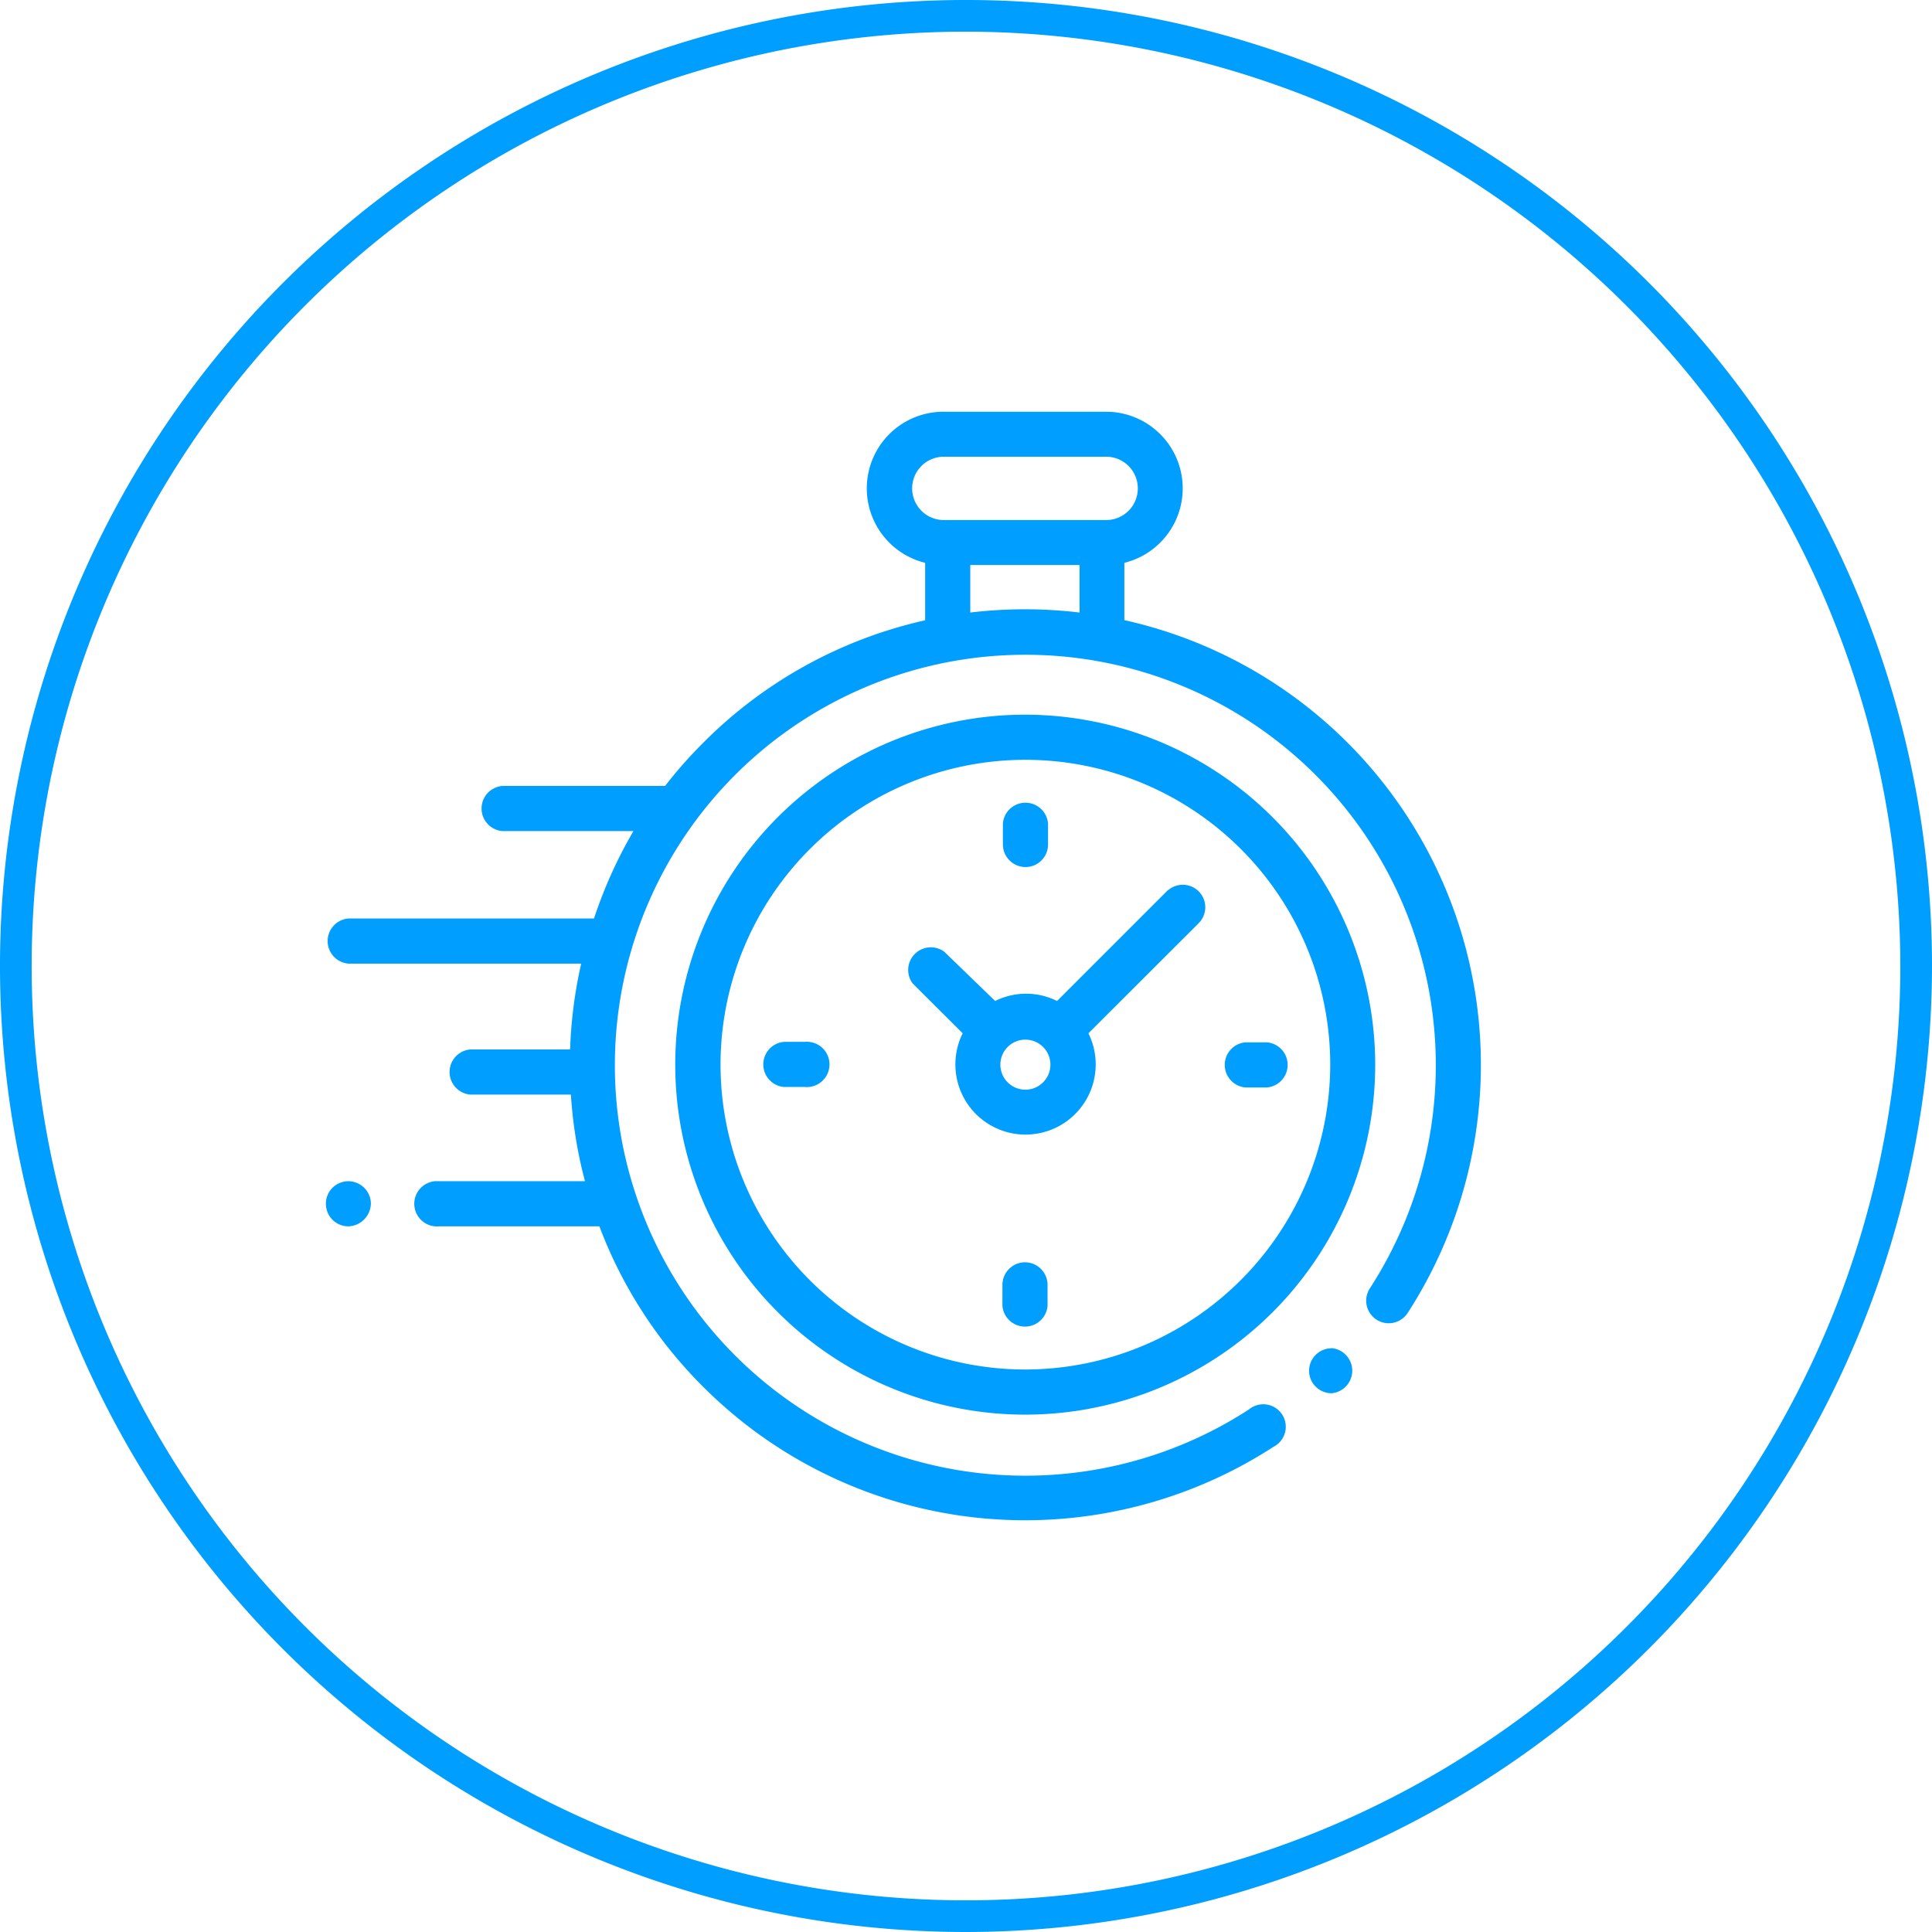
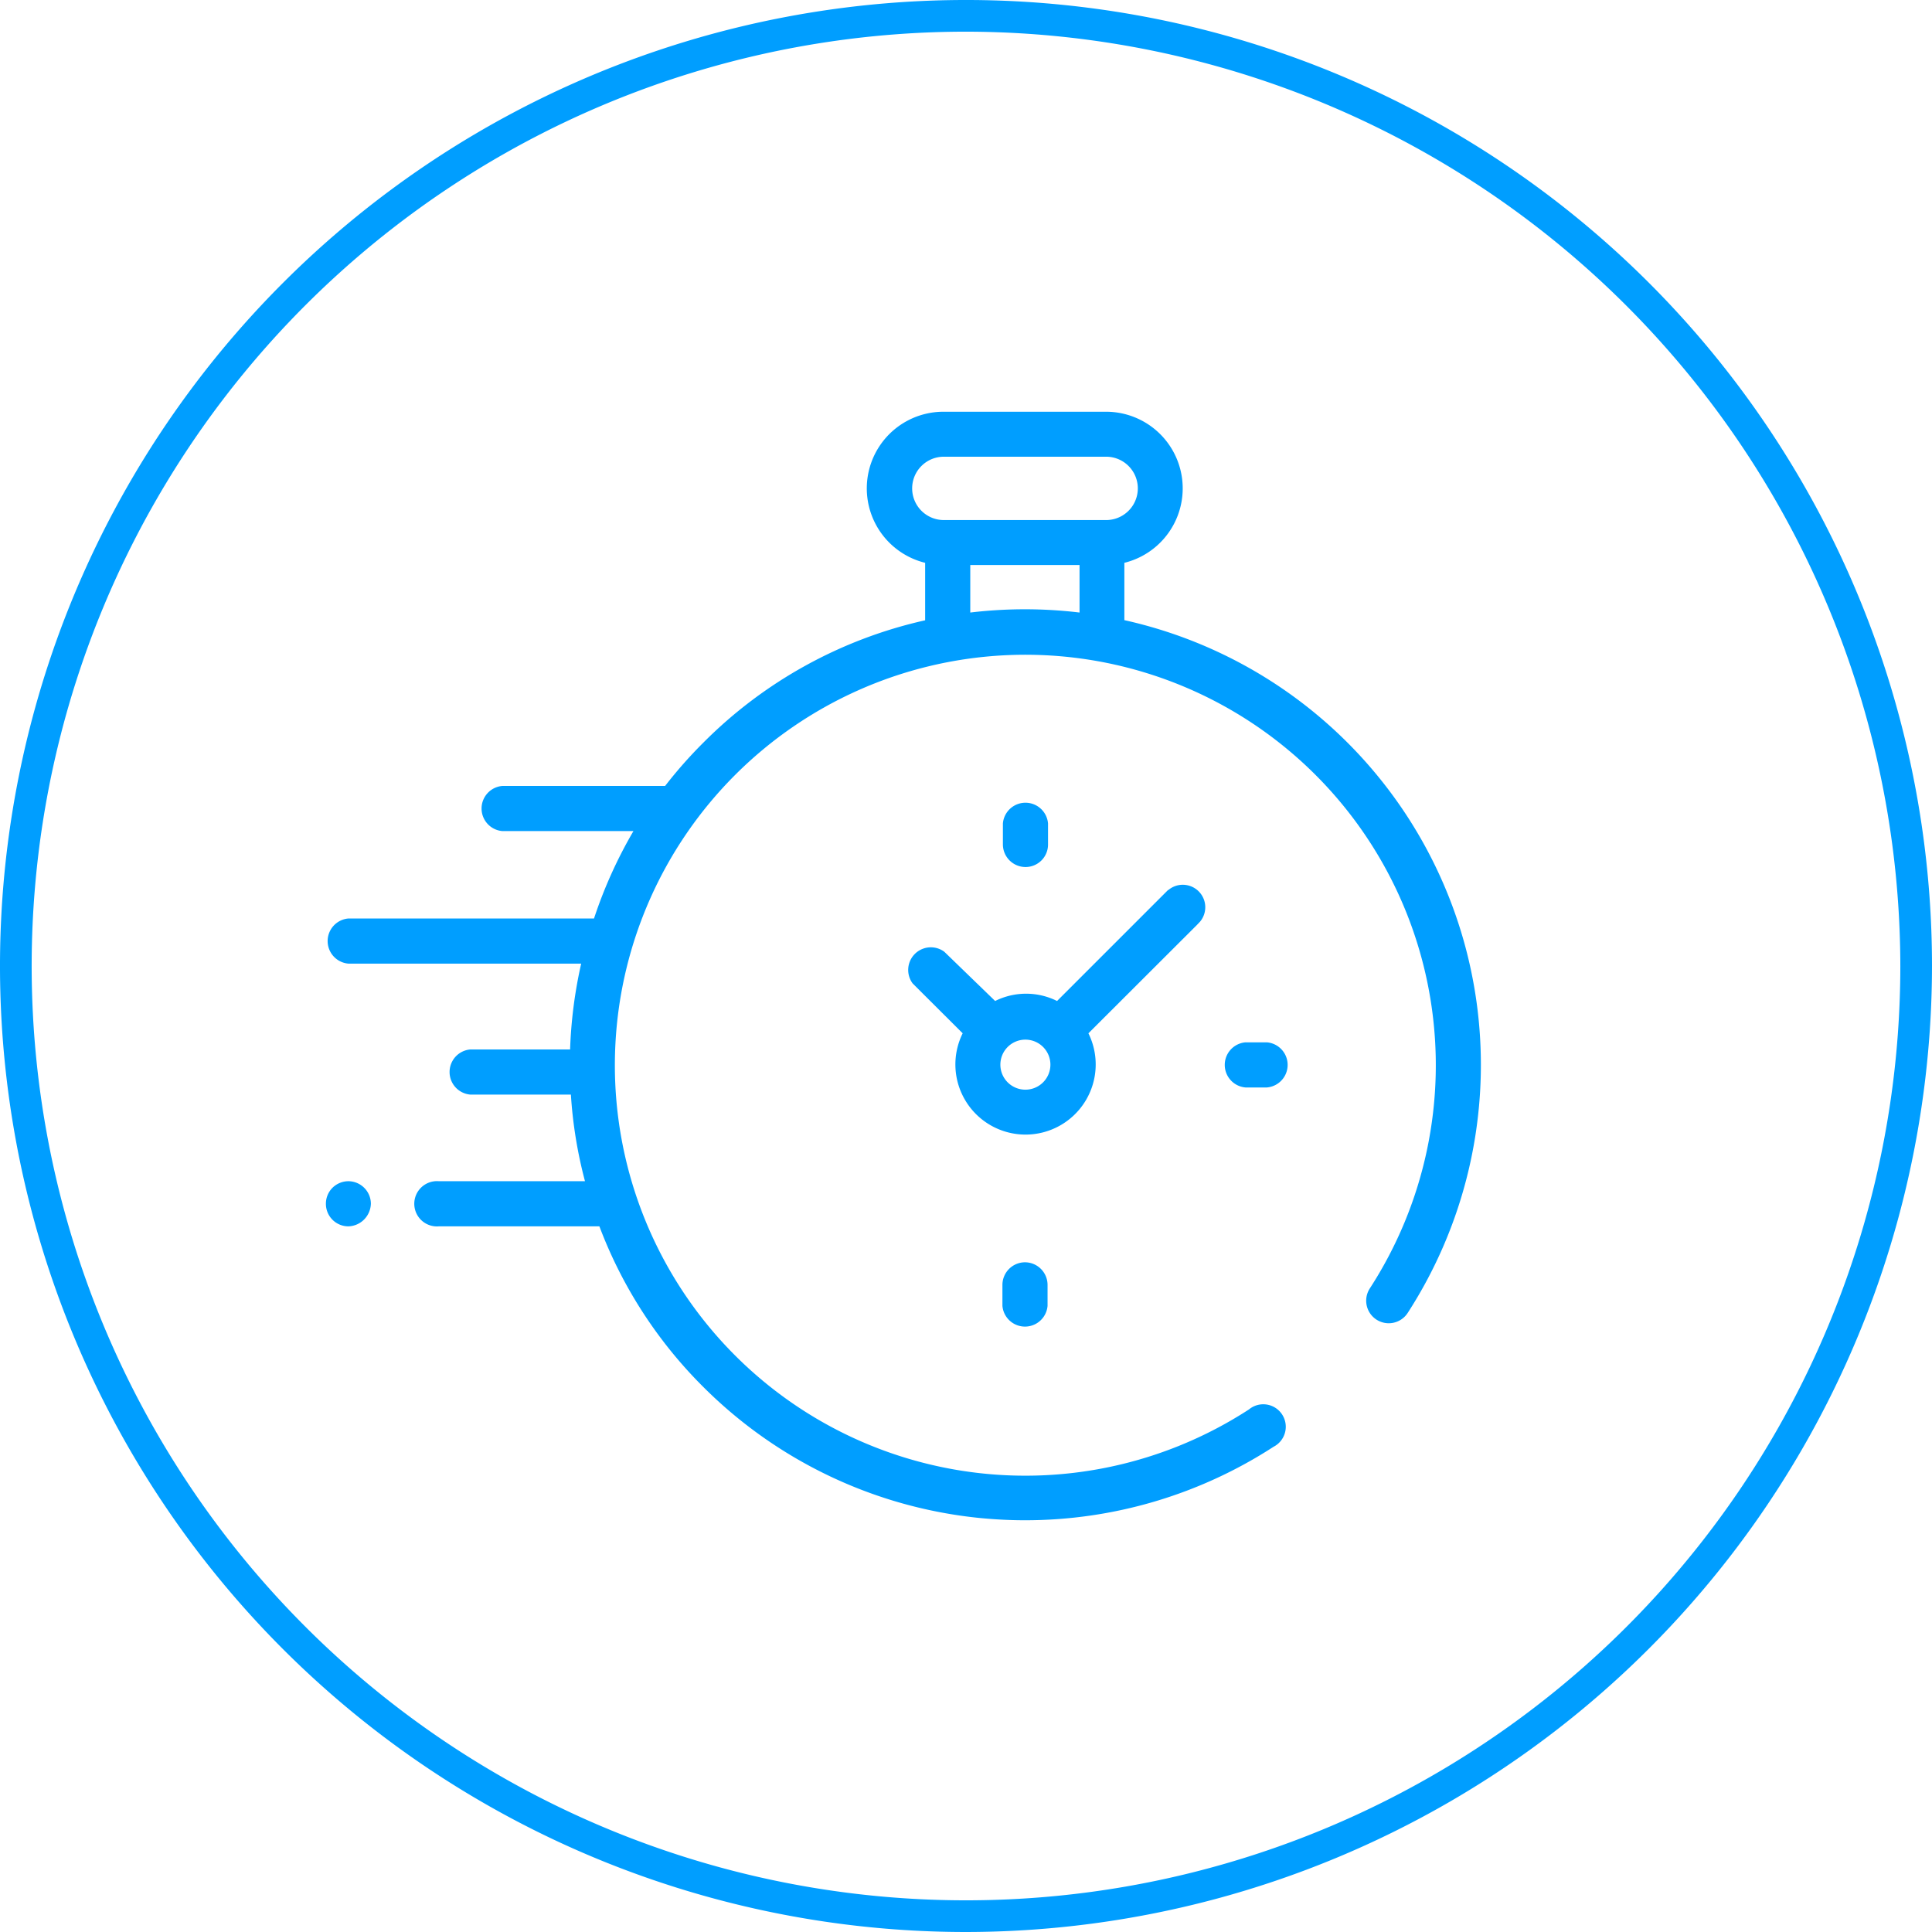
<svg xmlns="http://www.w3.org/2000/svg" id="Layer_1" data-name="Layer 1" viewBox="0 0 122 122">
  <defs>
    <style>.cls-1{fill:#009eff;}</style>
  </defs>
  <title>time</title>
  <path class="cls-1" d="M61,122a61,61,0,1,1,61-61A61.06,61.06,0,0,1,61,122ZM61,2a59,59,0,1,0,59,59A59.07,59.07,0,0,0,61,2Z" />
  <g id="_Group_" data-name="&lt;Group&gt;">
    <g id="_Group_2" data-name="&lt;Group&gt;">
      <path id="_Compound_Path_" data-name="&lt;Compound Path&gt;" class="cls-1" d="M93.37,64.37A28.75,28.75,0,0,0,71,39.16V35.54A4.84,4.84,0,0,0,69.85,26H59.59a4.84,4.84,0,0,0-1.17,9.54v3.63a28.55,28.55,0,0,0-14,7.72A28.24,28.24,0,0,0,42,49.63H31.72a1.43,1.43,0,0,0,0,2.85H40A28.87,28.87,0,0,0,37.51,58H22a1.43,1.43,0,0,0,0,2.85h14.7A28.86,28.86,0,0,0,36,66.27H29.7a1.43,1.43,0,0,0,0,2.85h6.35a28.24,28.24,0,0,0,.89,5.47H27.71a1.43,1.43,0,1,0,0,2.85H37.85A28.47,28.47,0,0,0,44.4,87.57a28.75,28.75,0,0,0,17.5,8.29c.94.09,1.88.14,2.82.14a28.83,28.83,0,0,0,15.7-4.64A1.42,1.42,0,1,0,78.87,89a25.92,25.92,0,1,1,7.63-7.64,1.42,1.42,0,0,0,2.39,1.55A28.86,28.86,0,0,0,93.37,64.37ZM57.6,30.84a2,2,0,0,1,2-2H69.85a2,2,0,0,1,0,4H59.59A2,2,0,0,1,57.6,30.84Zm3.67,7.84v-3h6.9v3A29,29,0,0,0,61.27,38.68Z" />
-       <path id="_Path_" data-name="&lt;Path&gt;" class="cls-1" d="M84.08,85.14a1.42,1.42,0,0,0-1,.42,1.41,1.41,0,0,0,0,2,1.42,1.42,0,0,0,1,.42,1.43,1.43,0,0,0,0-2.85Z" />
-       <path id="_Compound_Path_2" data-name="&lt;Compound Path&gt;" class="cls-1" d="M64.74,45.13a22.1,22.1,0,1,0,22.1,22.1A22.12,22.12,0,0,0,64.74,45.13Zm0,41.35A19.25,19.25,0,1,1,84,67.23,19.28,19.28,0,0,1,64.74,86.48Z" />
      <path id="_Compound_Path_3" data-name="&lt;Compound Path&gt;" class="cls-1" d="M73.75,56.21l-7,7a4.38,4.38,0,0,0-3.91,0L59.63,60.1a1.43,1.43,0,0,0-2,2l3.16,3.15a4.43,4.43,0,1,0,7.94,0l6.85-6.84h0l.2-.21a1.42,1.42,0,0,0-2-2Zm-9,12.6a1.58,1.58,0,1,1,1.58-1.58A1.58,1.58,0,0,1,64.74,68.81Z" />
      <path id="_Path_2" data-name="&lt;Path&gt;" class="cls-1" d="M80,65.82H78.65a1.43,1.43,0,0,0,0,2.85H80a1.43,1.43,0,0,0,0-2.85Z" />
-       <path id="_Path_3" data-name="&lt;Path&gt;" class="cls-1" d="M50.83,65.79H49.51a1.43,1.43,0,0,0,0,2.85h1.32a1.43,1.43,0,1,0,0-2.85Z" />
      <path id="_Path_4" data-name="&lt;Path&gt;" class="cls-1" d="M64.76,54.75a1.42,1.42,0,0,0,1.42-1.43V52a1.43,1.43,0,0,0-2.85,0v1.32A1.43,1.43,0,0,0,64.76,54.75Z" />
      <path id="_Path_5" data-name="&lt;Path&gt;" class="cls-1" d="M64.72,79.71a1.43,1.43,0,0,0-1.42,1.43v1.32a1.43,1.43,0,0,0,2.85,0V81.14A1.43,1.43,0,0,0,64.72,79.71Z" />
      <path id="_Path_6" data-name="&lt;Path&gt;" class="cls-1" d="M22,74.59A1.44,1.44,0,0,0,21,75a1.42,1.42,0,0,0-.42,1A1.42,1.42,0,0,0,22,77.44,1.46,1.46,0,0,0,23,77a1.48,1.48,0,0,0,.42-1A1.43,1.43,0,0,0,22,74.59Z" />
    </g>
  </g>
</svg>